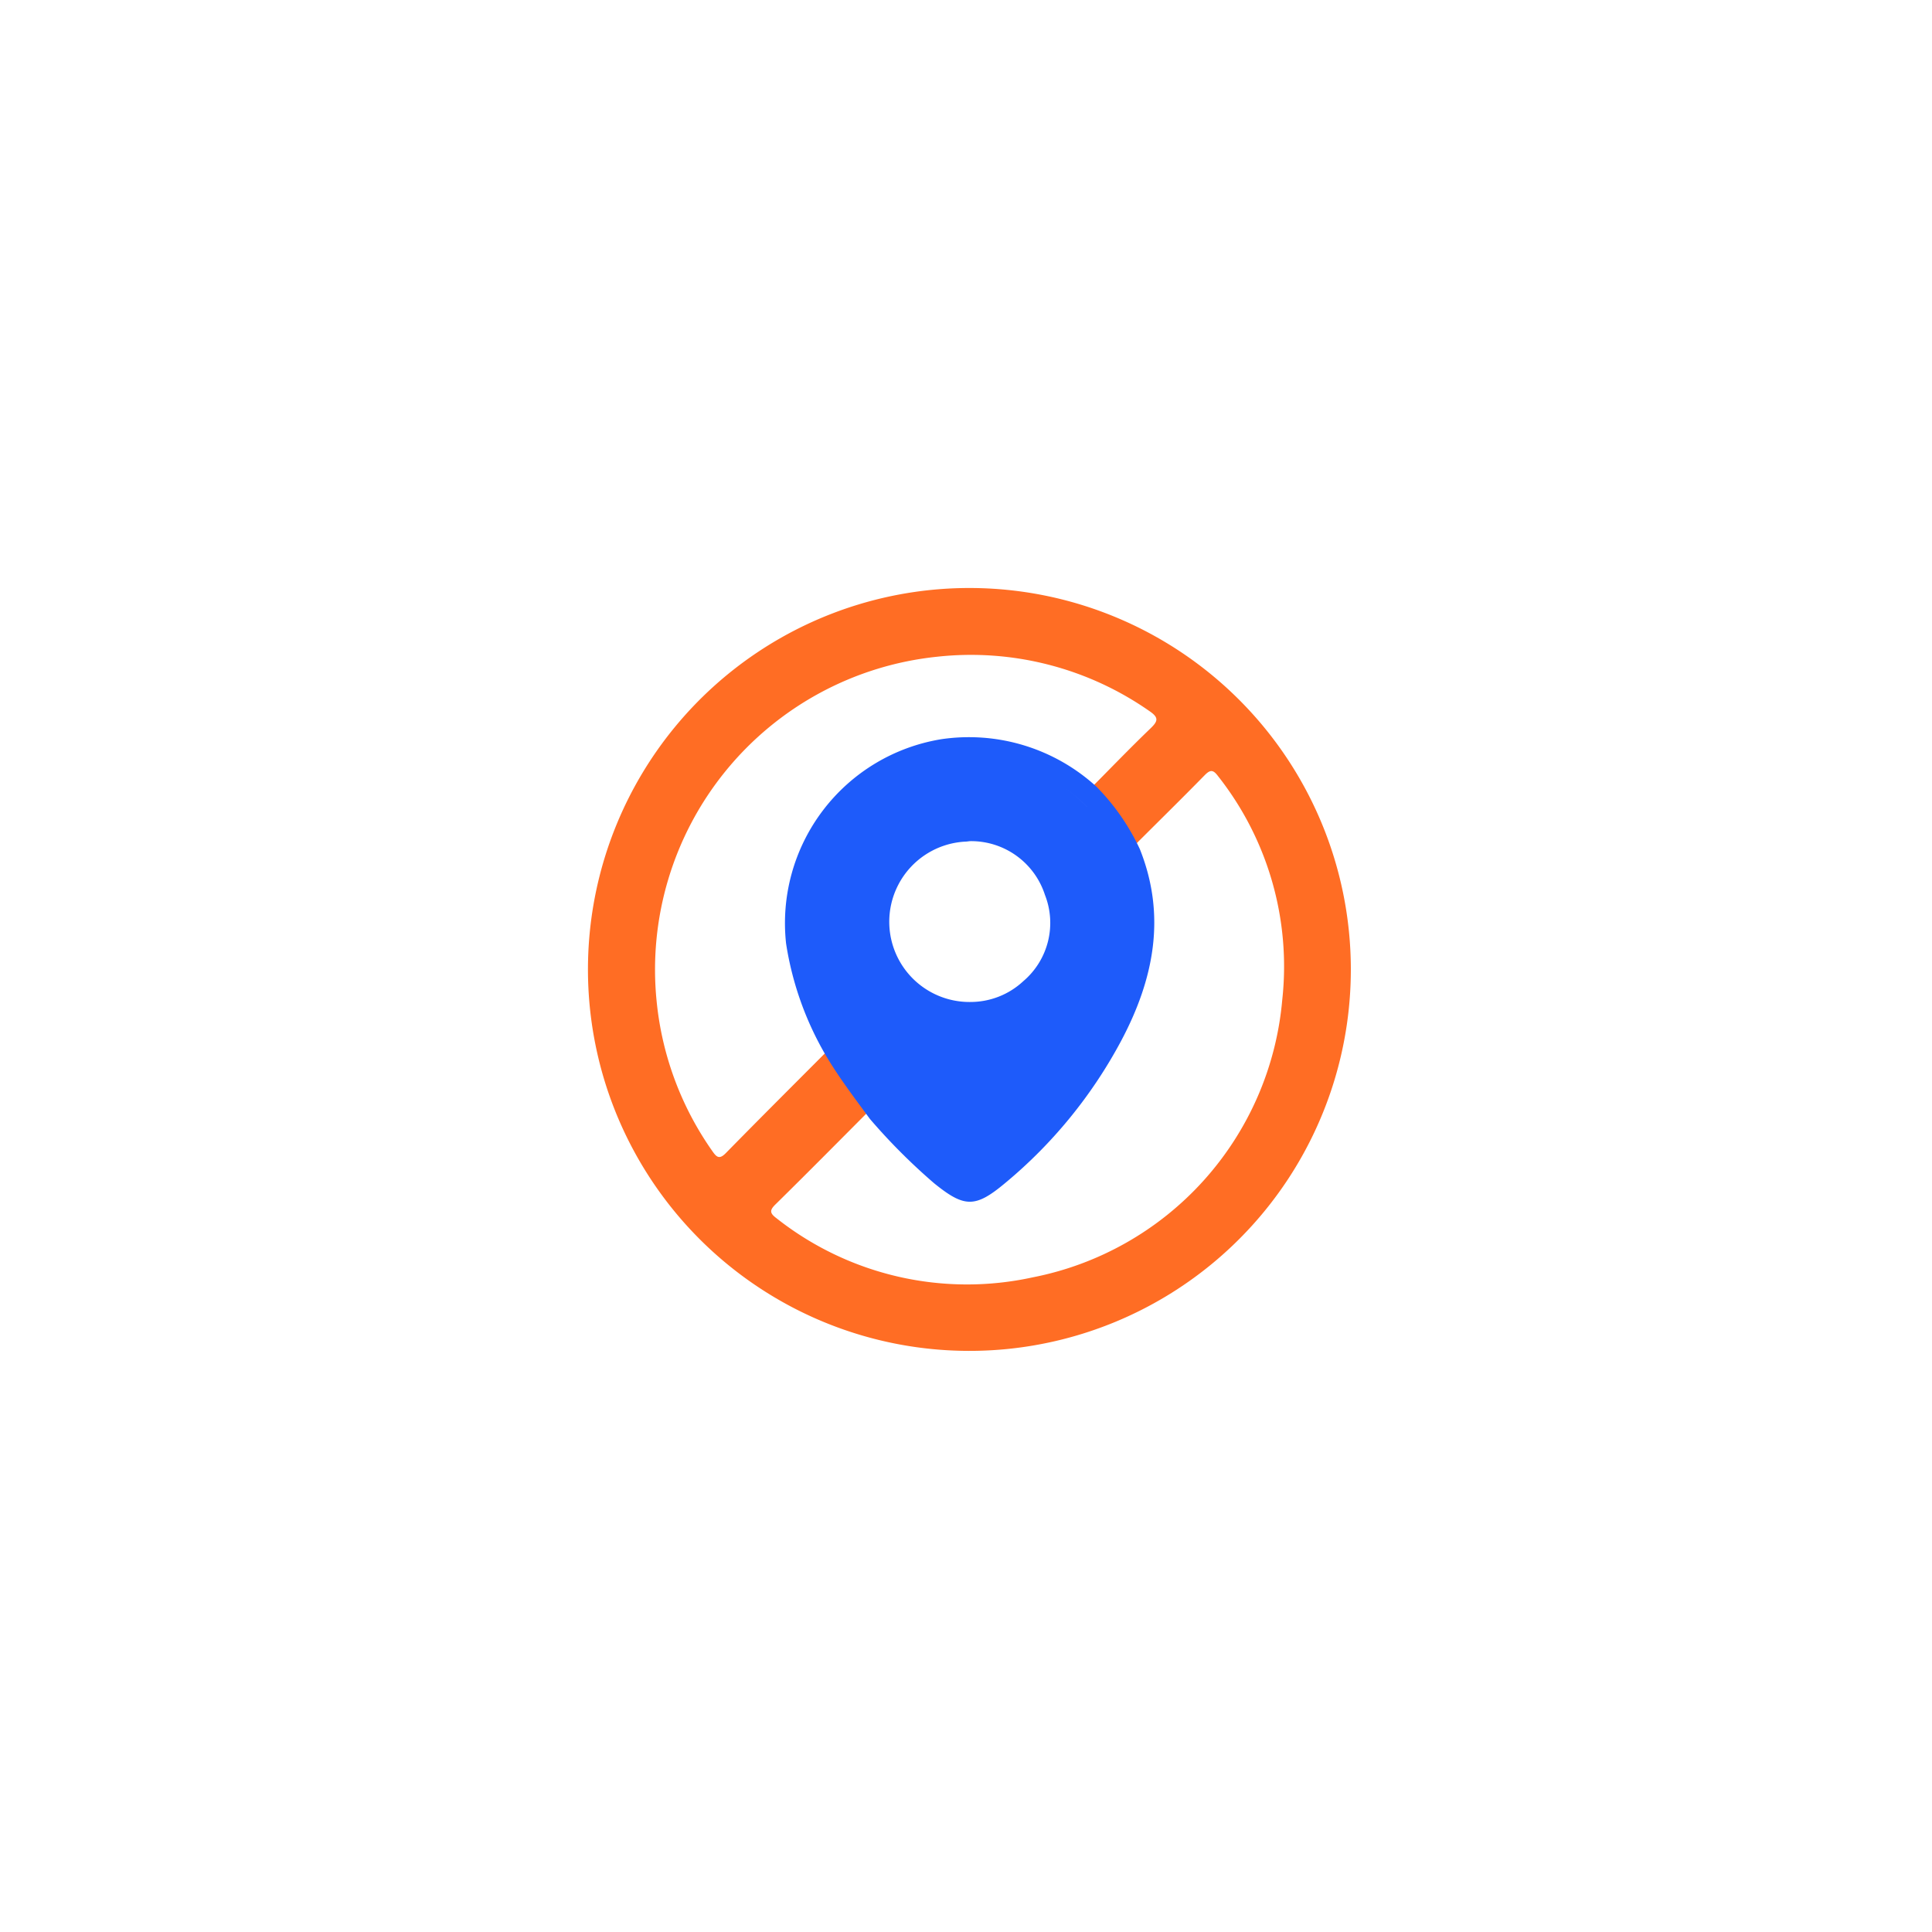
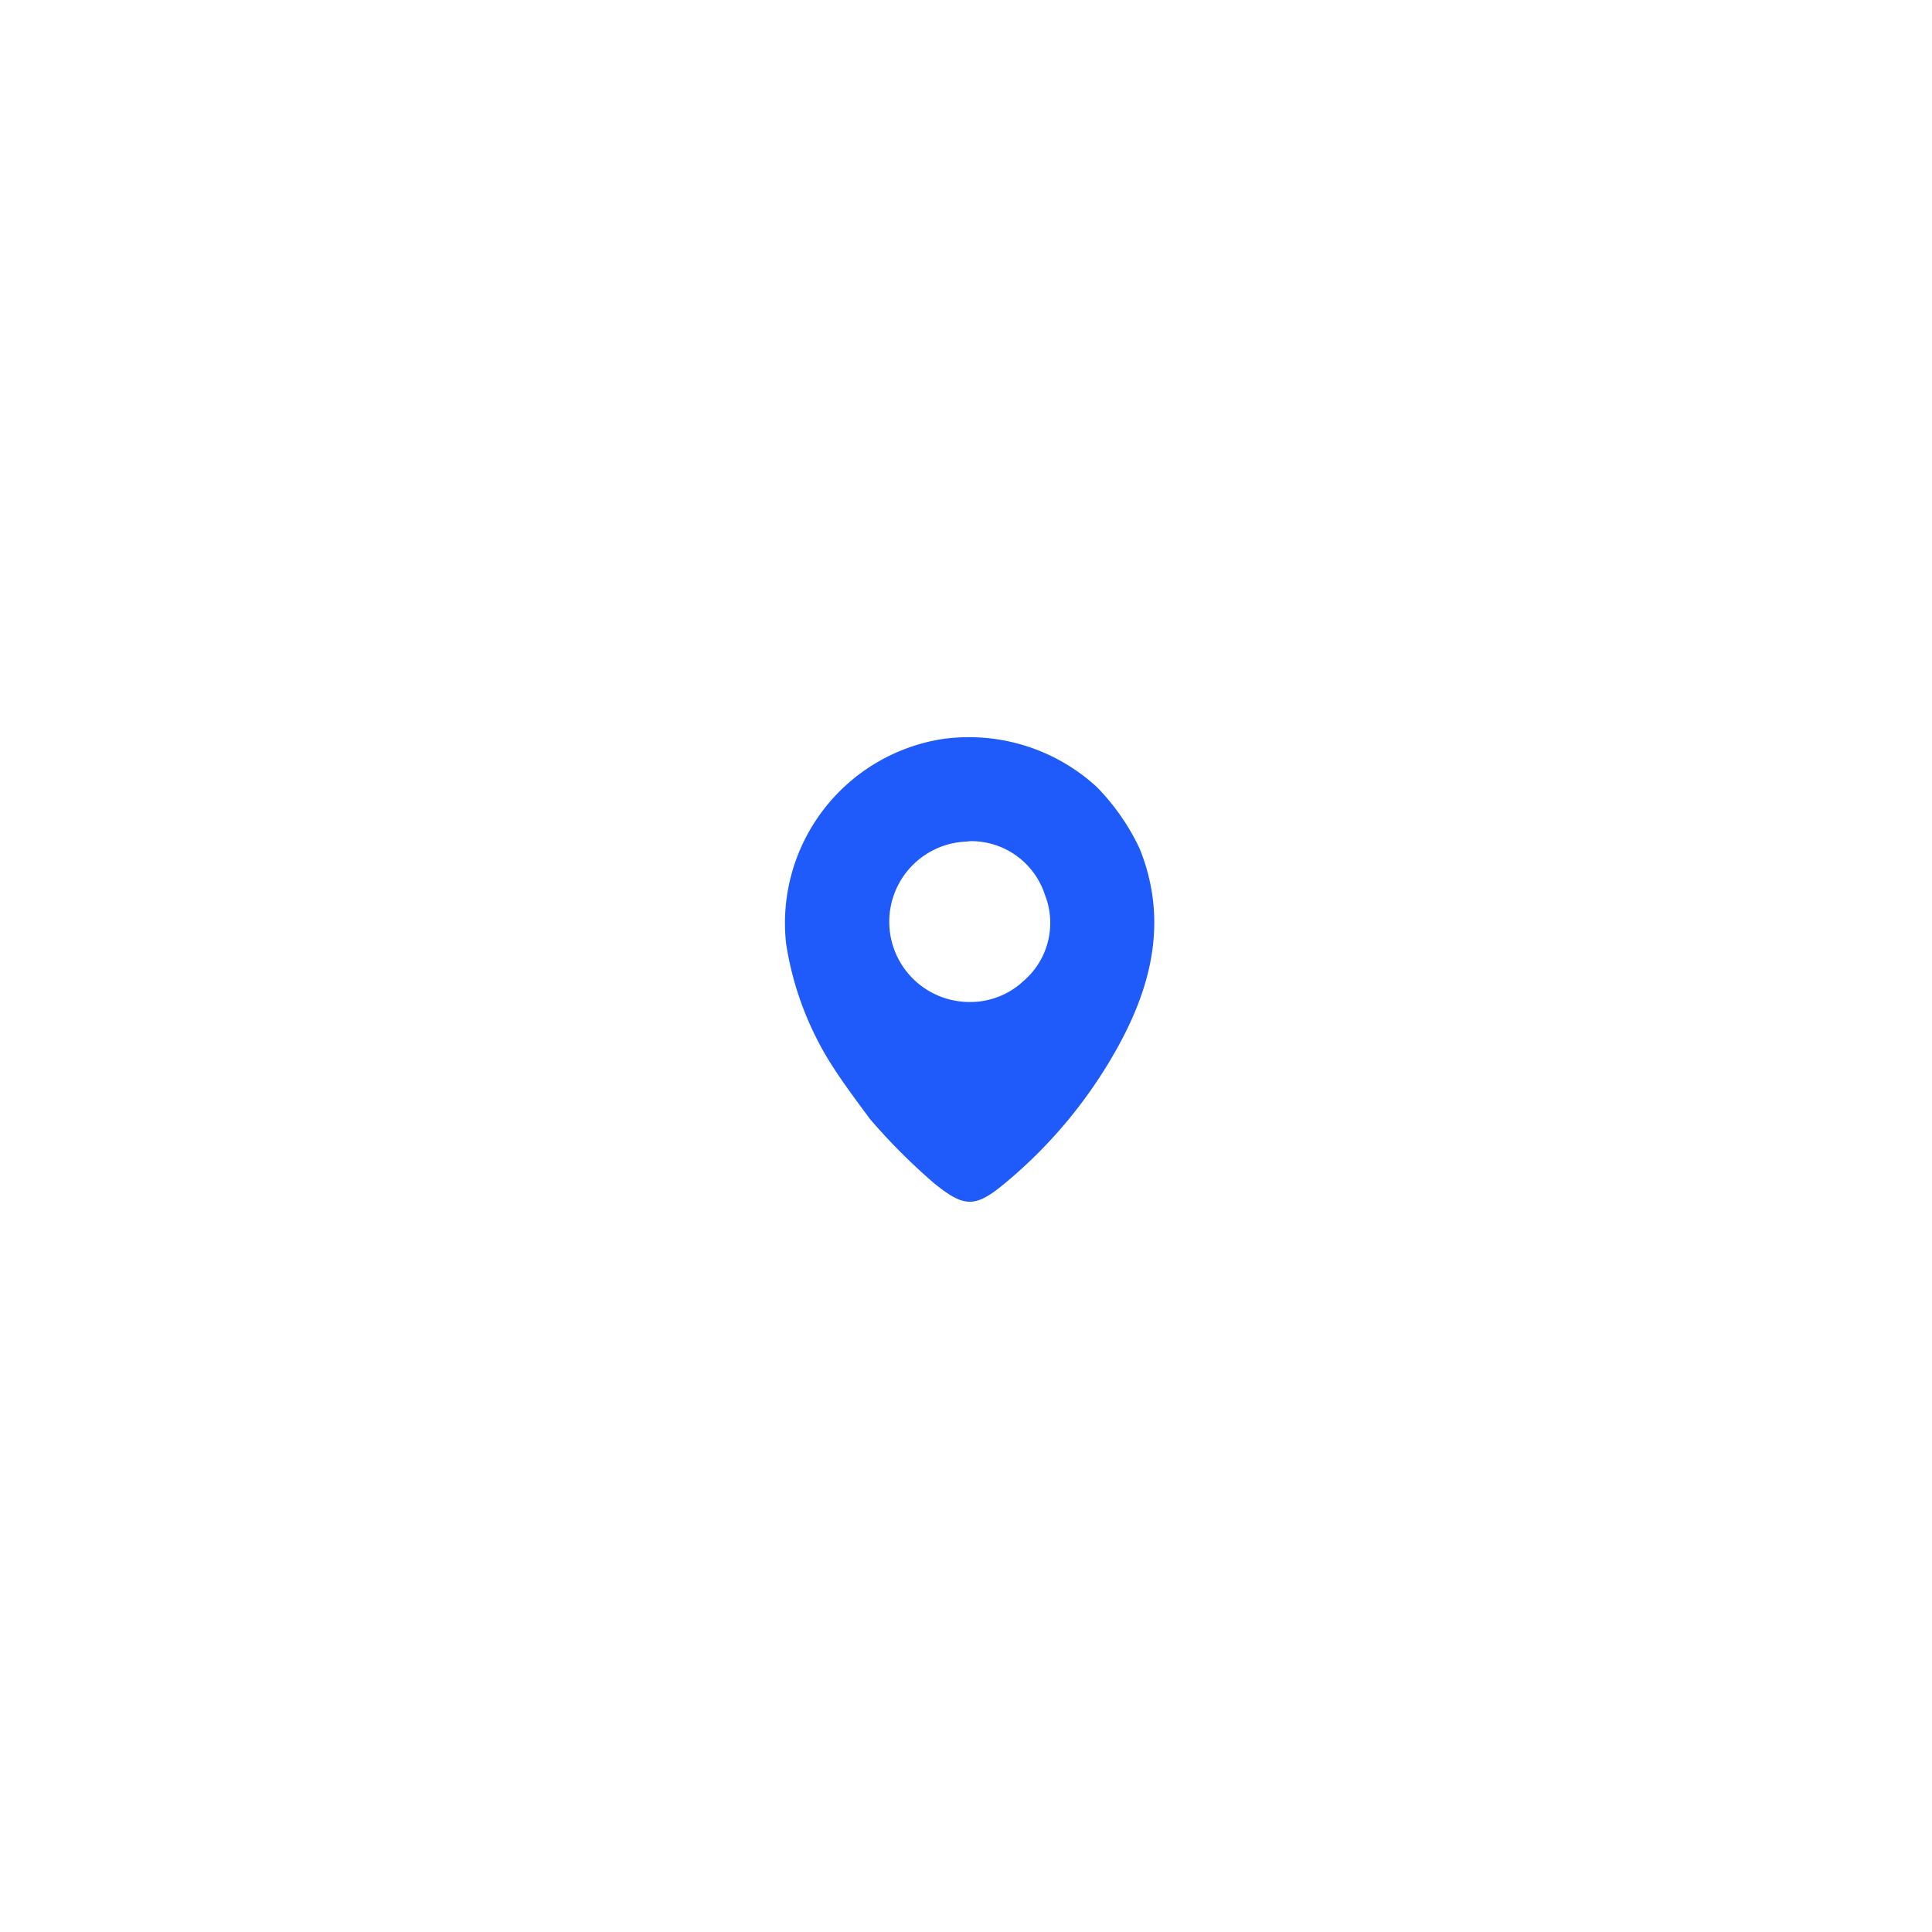
<svg xmlns="http://www.w3.org/2000/svg" width="92" height="92" viewBox="0 0 92 92">
  <defs>
    <filter id="Rectangle_27308" x="0" y="0" width="92" height="92" filterUnits="userSpaceOnUse">
      <feOffset input="SourceAlpha" />
      <feGaussianBlur stdDeviation="6" result="blur" />
      <feFlood flood-color="#0c2464" flood-opacity="0.122" />
      <feComposite operator="in" in2="blur" />
      <feComposite in="SourceGraphic" />
    </filter>
  </defs>
  <g id="PunchIn_Punch_Out_Geo_Restriction" data-name="PunchIn Punch Out Geo Restriction" transform="translate(-20384.001 5567)">
    <g transform="matrix(1, 0, 0, 1, 20384, -5567)" filter="url(#Rectangle_27308)">
      <rect id="Rectangle_27308-2" data-name="Rectangle 27308" width="56" height="56" rx="6" transform="translate(18 18)" fill="#fff" />
    </g>
    <g id="Group_83622" data-name="Group 83622" transform="translate(19395.943 -8802.189)">
-       <path id="Path_133729" data-name="Path 133729" d="M1052.384,3281.342a18.164,18.164,0,1,1-18.161-18.153A18.167,18.167,0,0,1,1052.384,3281.342ZM1040,3272.724c.946-.953,1.877-1.921,2.845-2.851.36-.346.4-.516-.054-.824a14.825,14.825,0,0,0-10.1-2.588,14.978,14.978,0,0,0-13.364,16.413,14.93,14.93,0,0,0,2.661,7.142c.2.287.333.389.635.081,1.682-1.716,3.384-3.41,5.08-5.113.6,1,1.3,1.921,1.986,2.856-1.562,1.566-3.116,3.14-4.693,4.691-.3.29-.286.428.04.671a14.631,14.631,0,0,0,12.195,2.814,14.778,14.778,0,0,0,11.885-13.2,14.628,14.628,0,0,0-3.063-10.678c-.231-.307-.368-.3-.633-.031-1.137,1.162-2.3,2.3-3.448,3.45A10.182,10.182,0,0,0,1040,3272.724Z" fill="#ff6d24" />
      <path id="Path_133730" data-name="Path 133730" d="M1118.745,3332.592a10.645,10.645,0,0,0-2.058-2.965,9,9,0,0,0-7.388-2.269,8.876,8.876,0,0,0-7.4,9.728,15.093,15.093,0,0,0,1.917,5.371c.624,1.044,1.359,2.011,2.078,2.988a28.614,28.614,0,0,0,3.053,3.058c1.433,1.162,1.955,1.183,3.358.014a22.624,22.624,0,0,0,5.556-6.805C1119.406,3338.8,1120.019,3335.783,1118.745,3332.592Zm-.809.593q-.128-.324-.286-.634Q1117.807,3332.86,1117.936,3333.185Zm-1.021-1.811q-.209-.277-.442-.536Q1116.705,3331.1,1116.915,3331.374Zm-6.278,17.026h0l.006-2.548Zm.019-8.527h0a3.821,3.821,0,0,1-.235-7.636c.079,0,.157-.016.235-.023a3.692,3.692,0,0,1,3.569,2.556,3.641,3.641,0,0,1-1.03,4.112A3.685,3.685,0,0,1,1110.656,3339.872Zm5.579-9.288a8.168,8.168,0,0,0-.983-.854A8.168,8.168,0,0,1,1116.236,3330.585Zm-1.629-1.286a7.858,7.858,0,0,0-.923-.474c-.143-.062-.289-.117-.436-.17.147.053.293.109.436.17A7.868,7.868,0,0,1,1114.607,3329.3Z" transform="translate(-76.409 -56.97)" fill="#1e5bfa" />
    </g>
  </g>
</svg>